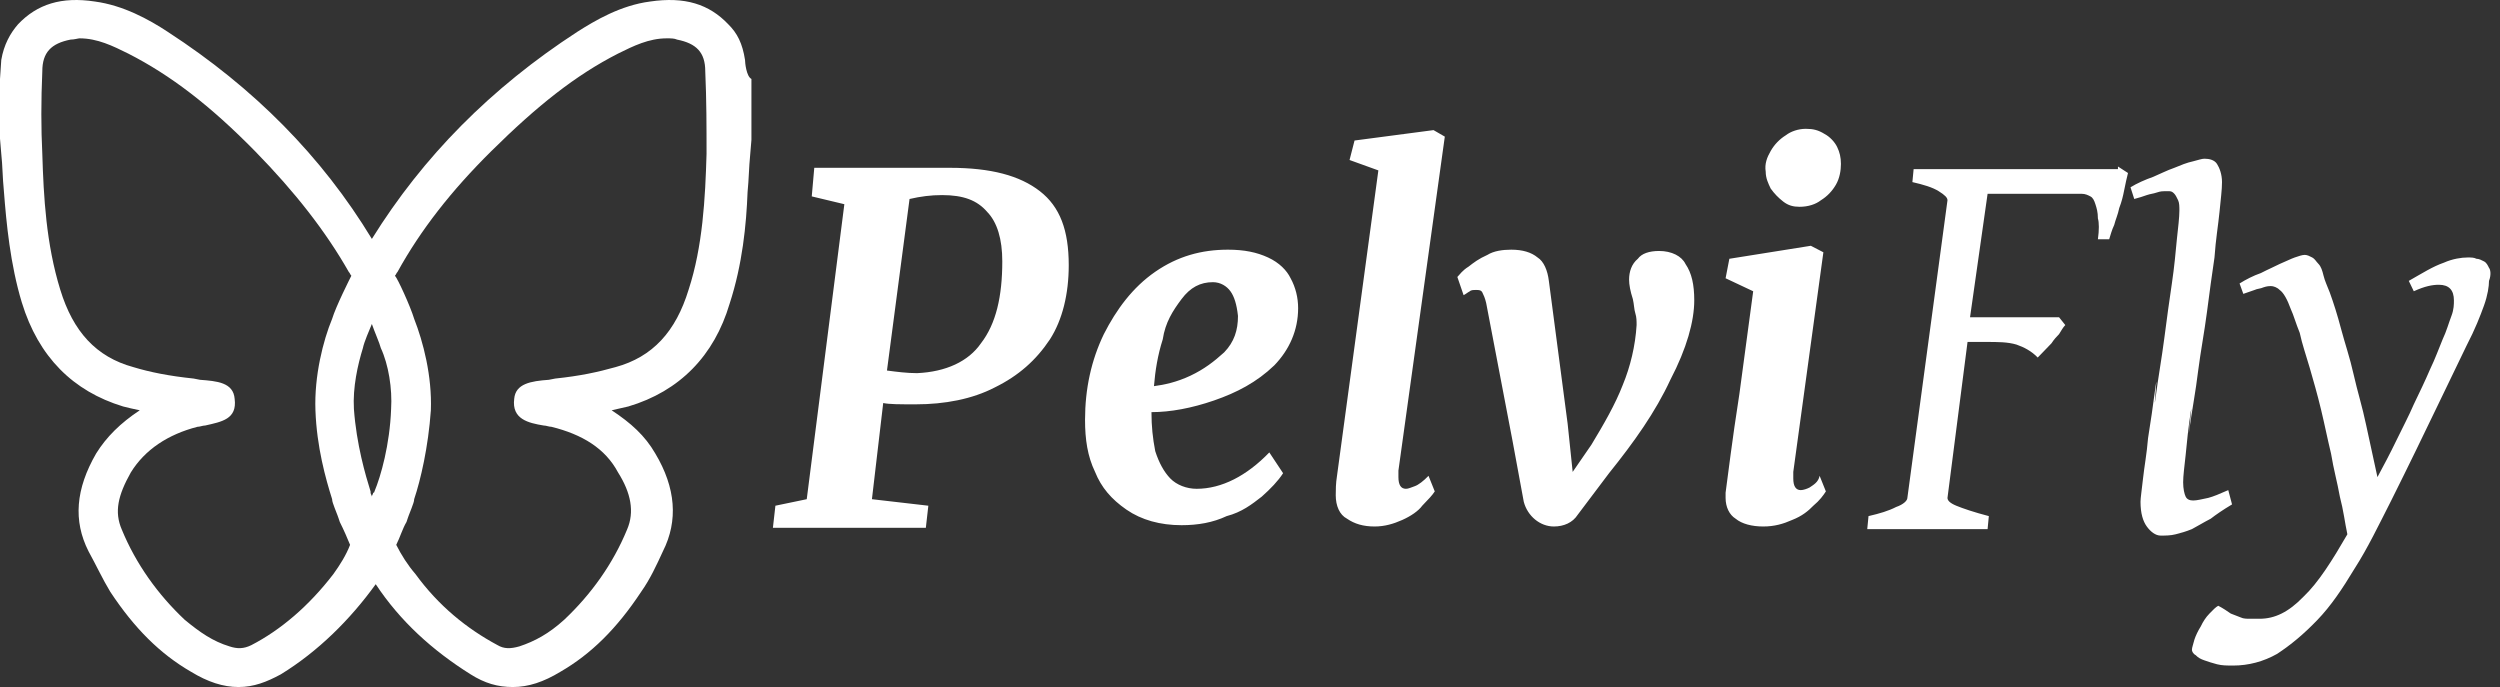
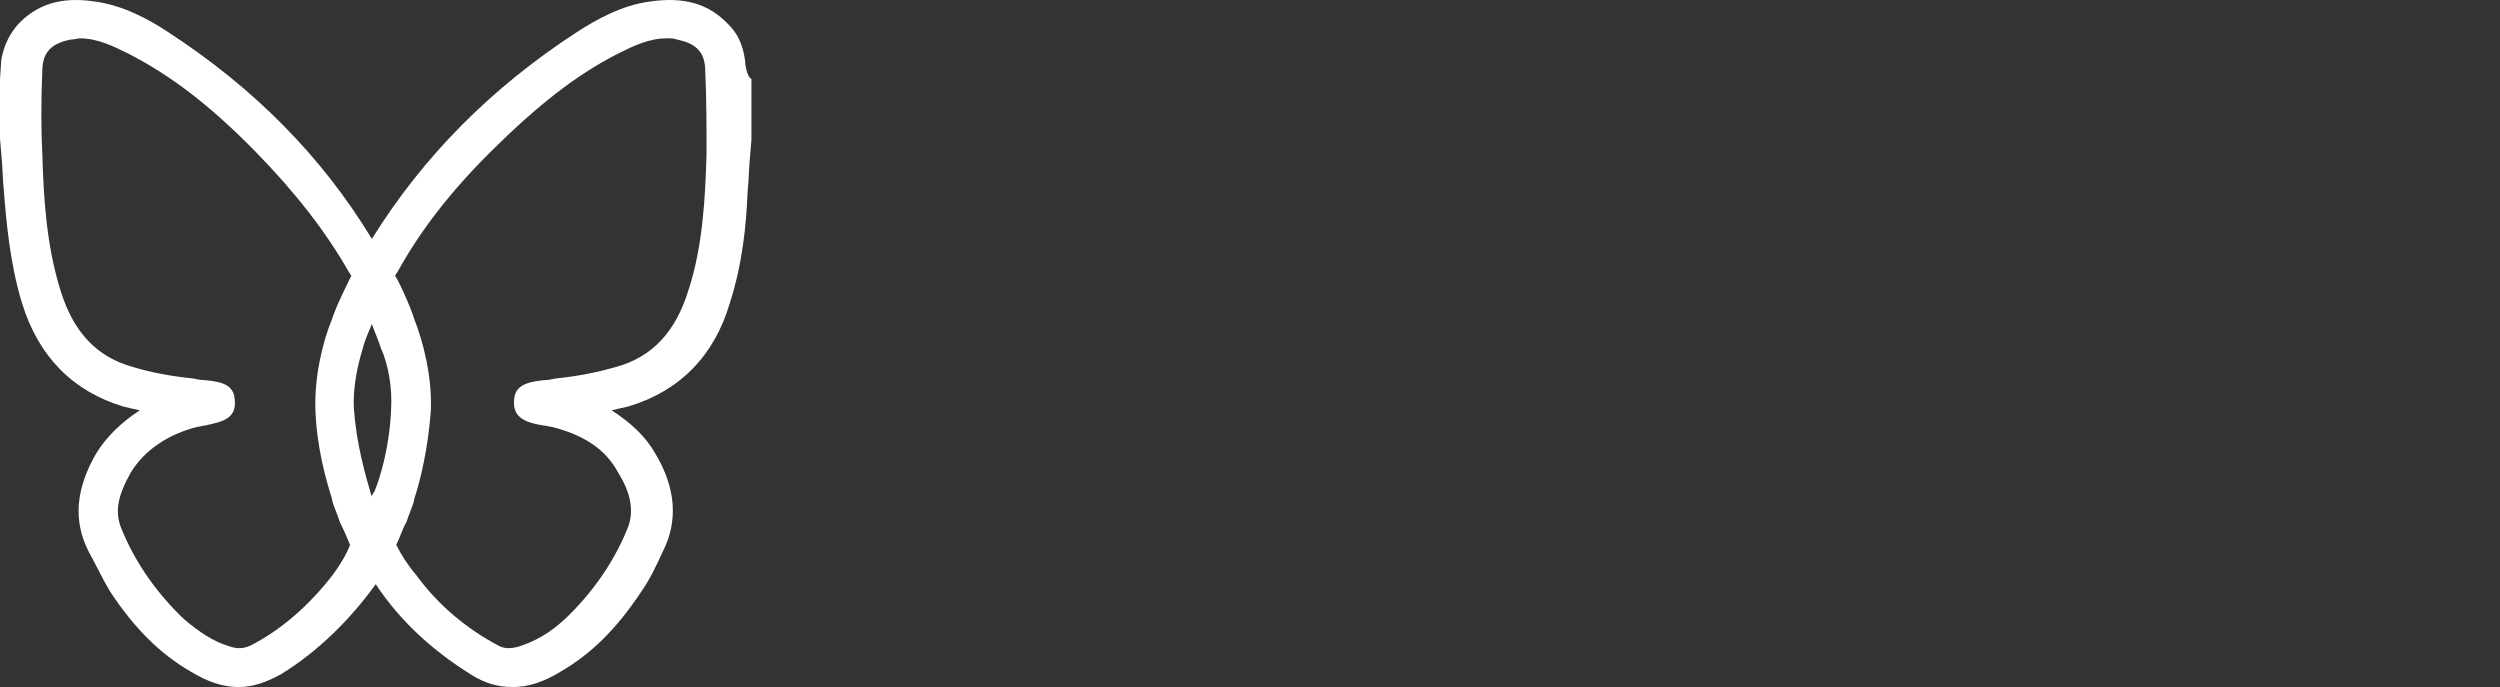
<svg xmlns="http://www.w3.org/2000/svg" width="131" height="36" viewBox="0 0 131 36" fill="none">
  <rect x="0" y="0" width="131" height="36" fill="#333333" stroke="none" />
-   <path d="M39.039 3.14C38.905 2.275 38.636 1.743 38.166 1.277C37.158 0.213 35.881 -0.186 34.067 0.08C32.521 0.279 31.177 1.078 30.237 1.676C25.735 4.603 22.174 8.195 19.486 12.519C16.865 8.195 13.304 4.603 8.802 1.676C7.794 1.011 6.451 0.279 4.972 0.08C3.225 -0.186 1.949 0.213 0.941 1.277C0.538 1.743 0.202 2.341 0.067 3.14C0.067 3.273 0 4.004 0 4.137V7.264L0.067 8.062C0.134 8.661 0.134 9.326 0.202 9.991C0.336 11.721 0.538 13.849 1.142 15.845C2.016 18.705 3.83 20.501 6.451 21.299C6.719 21.366 6.988 21.432 7.324 21.499C6.316 22.164 5.577 22.896 5.039 23.761C3.964 25.623 3.83 27.286 4.636 28.883C5.039 29.614 5.375 30.346 5.779 31.011C7.055 32.94 8.399 34.27 10.012 35.202C10.885 35.734 11.692 36 12.498 36C13.304 36 13.976 35.734 14.715 35.335C16.664 34.138 18.344 32.474 19.688 30.612C20.964 32.541 22.644 34.071 24.66 35.335C25.399 35.8 26.071 36 26.877 36C27.683 36 28.49 35.734 29.363 35.202C30.976 34.27 32.32 32.94 33.596 31.011C34.067 30.346 34.403 29.614 34.739 28.883C35.545 27.286 35.411 25.556 34.336 23.761C33.798 22.829 33.059 22.164 32.051 21.499C32.32 21.432 32.656 21.366 32.925 21.299C35.612 20.501 37.426 18.639 38.233 15.911C38.905 13.849 39.106 11.787 39.173 10.058C39.241 9.392 39.241 8.794 39.308 8.129L39.375 7.33V4.137C39.106 4.004 39.039 3.273 39.039 3.14ZM20.494 21.432C20.427 23.295 19.956 24.958 19.62 25.756C19.62 25.756 19.62 25.823 19.553 25.823C19.553 25.889 19.486 25.956 19.486 26.022C19.486 25.956 19.419 25.889 19.419 25.823V25.756C19.15 24.891 18.68 23.295 18.545 21.432C18.478 20.302 18.747 19.104 19.016 18.239C19.083 17.907 19.352 17.308 19.486 16.976C19.62 17.375 19.889 17.973 19.956 18.239C20.359 19.104 20.561 20.368 20.494 21.432ZM17.47 30.08C16.194 31.743 14.715 33.007 13.17 33.805C12.767 34.004 12.431 34.004 12.027 33.871C11.154 33.605 10.482 33.14 9.676 32.474C8.265 31.144 7.122 29.548 6.383 27.752C5.98 26.82 6.182 25.956 6.854 24.758C7.593 23.561 8.802 22.763 10.348 22.364C10.482 22.364 10.617 22.297 10.751 22.297C11.624 22.098 12.431 21.965 12.296 20.9C12.229 20.035 11.356 19.969 10.482 19.902L10.146 19.836C8.869 19.703 7.862 19.503 6.988 19.237C5.039 18.705 3.83 17.375 3.158 15.18C2.419 12.785 2.285 10.324 2.217 8.062C2.15 6.732 2.15 5.268 2.217 3.738C2.217 2.741 2.688 2.275 3.696 2.075C3.897 2.075 4.099 2.009 4.166 2.009C5.107 2.009 5.913 2.408 6.719 2.807C8.937 3.938 11.02 5.534 13.371 7.929C15.454 10.058 17.067 12.12 18.276 14.248C18.344 14.315 18.344 14.381 18.411 14.448C18.344 14.581 17.605 16.044 17.403 16.709C16.933 17.84 16.462 19.703 16.529 21.499C16.597 23.428 17.067 25.091 17.403 26.155C17.403 26.288 17.47 26.421 17.537 26.621C17.672 26.953 17.739 27.153 17.739 27.153L17.806 27.353C18.008 27.752 18.209 28.217 18.344 28.55C18.142 29.082 17.806 29.614 17.47 30.08ZM37.023 8.062C36.956 10.39 36.822 12.918 36.083 15.18C35.411 17.375 34.201 18.705 32.253 19.237C31.312 19.503 30.371 19.703 29.095 19.836L28.759 19.902C27.818 19.969 27.012 20.102 26.944 20.9C26.81 21.965 27.683 22.164 28.49 22.297C28.624 22.297 28.759 22.364 28.893 22.364C30.506 22.763 31.715 23.494 32.387 24.758C33.059 25.823 33.261 26.82 32.857 27.752C32.118 29.548 30.976 31.144 29.565 32.474C28.759 33.206 28.019 33.605 27.213 33.871C26.743 34.004 26.407 34.004 26.071 33.805C24.458 32.94 22.98 31.743 21.77 30.08C21.367 29.614 21.031 29.082 20.763 28.55C20.964 28.151 21.099 27.685 21.3 27.353L21.367 27.153C21.367 27.153 21.434 26.953 21.569 26.621C21.636 26.421 21.703 26.288 21.703 26.155C22.039 25.157 22.442 23.428 22.577 21.499C22.644 19.703 22.174 17.907 21.703 16.709C21.502 16.044 20.83 14.581 20.695 14.448C20.763 14.381 20.763 14.315 20.83 14.248C22.039 12.053 23.652 9.991 25.735 7.929C28.154 5.534 30.17 3.938 32.387 2.807C33.193 2.408 34 2.009 34.94 2.009C35.142 2.009 35.343 2.009 35.478 2.075C36.486 2.275 36.956 2.741 36.956 3.738C37.023 5.268 37.023 6.665 37.023 8.062Z" fill="white" />
-   <path d="M110.981 8.725L111.507 9.065C111.441 9.338 111.375 9.61 111.31 9.951C111.244 10.291 111.178 10.564 111.047 10.904C110.981 11.245 110.85 11.517 110.784 11.789C110.653 12.062 110.587 12.334 110.521 12.538H109.93C109.996 12.062 109.996 11.653 109.93 11.449C109.93 11.108 109.864 10.904 109.799 10.7C109.733 10.495 109.667 10.359 109.536 10.291C109.405 10.223 109.273 10.155 109.076 10.155H104.15L103.23 16.624H107.894L108.222 17.033C108.091 17.169 108.025 17.305 107.894 17.51C107.762 17.646 107.631 17.782 107.5 17.986C107.368 18.123 107.237 18.259 107.106 18.395C106.974 18.531 106.843 18.667 106.777 18.735C106.449 18.395 106.055 18.191 105.661 18.055C105.201 17.918 104.675 17.918 104.084 17.918H103.099L102.048 26.09C102.048 26.226 102.179 26.363 102.508 26.499C102.836 26.635 103.427 26.839 104.215 27.044L104.15 27.725H97.844L97.91 27.044C98.501 26.907 98.96 26.771 99.355 26.567C99.749 26.431 99.946 26.226 99.946 26.09L102.048 10.495C102.048 10.359 101.916 10.223 101.588 10.019C101.26 9.814 100.8 9.678 100.209 9.542L100.274 8.861H110.981V8.725ZM116.959 26.431L116.761 25.682C116.302 25.886 115.973 26.022 115.71 26.09C115.382 26.158 115.119 26.226 114.922 26.226C114.725 26.226 114.594 26.158 114.528 26.022C114.462 25.886 114.397 25.613 114.397 25.273C114.397 24.933 114.462 24.456 114.528 23.843C114.594 23.162 114.66 22.481 114.791 21.596C114.922 20.778 114.594 23.434 114.725 22.481C114.857 21.527 115.054 20.506 115.185 19.416C115.316 18.395 115.513 17.373 115.645 16.352C115.776 15.331 115.908 14.377 116.039 13.492C116.105 12.538 116.236 11.789 116.302 11.108C116.367 10.427 116.433 9.951 116.433 9.542C116.433 9.133 116.302 8.793 116.17 8.589C116.039 8.384 115.776 8.316 115.513 8.316C115.382 8.316 115.185 8.384 114.922 8.452C114.594 8.521 114.265 8.657 113.937 8.793C113.543 8.929 113.149 9.133 112.82 9.27C112.426 9.406 111.966 9.61 111.638 9.814L111.835 10.427C112.098 10.359 112.295 10.291 112.492 10.223C112.689 10.155 112.82 10.155 113.017 10.087C113.214 10.019 113.346 10.019 113.411 10.019C113.477 10.019 113.609 10.019 113.674 10.019C113.806 10.019 113.871 10.087 113.937 10.155C114.003 10.223 114.068 10.359 114.134 10.495C114.2 10.632 114.2 10.836 114.2 11.04C114.2 11.381 114.134 11.925 114.068 12.538C114.003 13.219 113.937 13.969 113.806 14.854C113.674 15.739 113.543 16.692 113.411 17.714C113.28 18.735 113.083 19.825 112.952 20.846C112.82 21.868 113.083 19.28 112.952 20.234C112.82 21.255 112.689 22.14 112.558 22.958C112.492 23.775 112.361 24.456 112.295 25.069C112.229 25.682 112.163 26.09 112.163 26.294C112.163 26.907 112.295 27.316 112.492 27.588C112.689 27.861 112.952 28.065 113.214 28.065C113.477 28.065 113.74 28.065 114.003 27.997C114.265 27.929 114.528 27.861 114.857 27.725C115.119 27.588 115.448 27.384 115.842 27.18C116.105 26.976 116.499 26.703 116.959 26.431ZM130.424 14.037C130.358 13.9 130.293 13.764 130.161 13.696C130.03 13.628 129.899 13.56 129.767 13.56C129.636 13.492 129.505 13.492 129.307 13.492C128.979 13.492 128.519 13.56 128.059 13.764C127.468 13.969 126.943 14.309 126.22 14.718L126.483 15.262C127.074 14.99 127.468 14.922 127.797 14.922C128.322 14.922 128.585 15.194 128.585 15.739C128.585 15.943 128.585 16.216 128.454 16.556C128.322 16.897 128.191 17.373 127.994 17.782C127.797 18.259 127.6 18.804 127.337 19.348C127.074 19.961 126.811 20.506 126.483 21.187C126.22 21.8 125.892 22.413 125.563 23.094C125.235 23.775 124.907 24.388 124.578 25.001C124.381 24.047 124.184 23.23 123.987 22.277C123.79 21.323 123.527 20.506 123.33 19.621C123.133 18.735 122.87 17.986 122.673 17.237C122.476 16.488 122.279 15.875 122.082 15.331C121.951 14.99 121.819 14.718 121.754 14.445C121.688 14.173 121.622 13.969 121.491 13.832C121.359 13.696 121.294 13.56 121.162 13.492C121.031 13.424 120.9 13.356 120.768 13.356C120.637 13.356 120.44 13.424 120.243 13.492C120.046 13.56 119.783 13.696 119.455 13.832C119.192 13.969 118.863 14.105 118.469 14.309C118.075 14.445 117.681 14.649 117.353 14.854L117.55 15.399C117.747 15.331 117.944 15.262 118.141 15.194C118.272 15.126 118.469 15.126 118.601 15.058C118.798 14.99 118.929 14.99 118.995 14.99C119.126 14.99 119.323 15.058 119.455 15.194C119.652 15.331 119.849 15.671 120.046 16.216C120.177 16.488 120.309 16.965 120.506 17.442C120.637 18.055 120.834 18.599 121.031 19.28C121.228 19.961 121.425 20.642 121.622 21.459C121.819 22.277 121.951 22.958 122.148 23.775C122.279 24.592 122.476 25.273 122.608 26.022C122.805 26.771 122.87 27.384 123.002 27.997C122.213 29.359 121.491 30.517 120.703 31.266C119.914 32.083 119.192 32.423 118.404 32.423C118.207 32.423 118.009 32.423 117.878 32.423C117.747 32.423 117.55 32.423 117.418 32.355C117.221 32.287 117.09 32.219 116.893 32.151C116.696 32.015 116.499 31.879 116.236 31.742C116.105 31.811 115.973 31.947 115.776 32.151C115.579 32.355 115.448 32.56 115.316 32.832C115.185 33.036 115.054 33.309 114.988 33.513C114.922 33.785 114.857 33.922 114.857 34.058C114.857 34.126 114.922 34.262 115.054 34.33C115.185 34.466 115.316 34.535 115.513 34.603C115.71 34.671 115.908 34.739 116.17 34.807C116.433 34.875 116.696 34.875 117.024 34.875C117.812 34.875 118.601 34.671 119.323 34.262C120.046 33.785 120.703 33.241 121.425 32.492C122.148 31.742 122.739 30.857 123.396 29.768C124.053 28.746 124.644 27.52 125.301 26.226C126.22 24.388 127.008 22.753 127.665 21.391C128.322 20.029 128.848 18.94 129.242 18.123C129.702 17.237 129.964 16.556 130.161 16.012C130.358 15.467 130.424 14.99 130.424 14.718C130.556 14.377 130.49 14.105 130.424 14.037ZM56.002 13.9C56.002 15.399 55.673 16.761 55.017 17.782C54.294 18.872 53.374 19.689 52.126 20.302C50.944 20.915 49.499 21.187 47.988 21.187C47.134 21.187 46.609 21.187 46.28 21.119L45.689 26.158L48.645 26.499L48.514 27.657H40.5L40.631 26.499L42.273 26.158L44.244 10.7L42.536 10.291L42.668 8.793H46.083C46.543 8.793 47.134 8.793 47.988 8.793C48.842 8.793 49.368 8.793 49.762 8.793C51.929 8.793 53.44 9.202 54.491 10.019C55.542 10.836 56.002 12.062 56.002 13.9ZM52.52 13.696C52.52 12.538 52.258 11.653 51.732 11.108C51.207 10.495 50.484 10.223 49.368 10.223C48.776 10.223 48.251 10.291 47.66 10.427L46.477 19.416C47.003 19.485 47.528 19.553 48.054 19.553C49.565 19.485 50.747 18.94 51.404 17.986C52.192 16.965 52.52 15.535 52.52 13.696ZM63.621 20.983C62.439 21.391 61.322 21.596 60.337 21.596C60.337 22.345 60.403 22.958 60.534 23.639C60.731 24.252 60.994 24.728 61.322 25.069C61.651 25.409 62.176 25.613 62.702 25.613C64.016 25.613 65.329 24.933 66.512 23.707L67.234 24.796C66.972 25.205 66.577 25.613 66.118 26.022C65.592 26.431 65.067 26.839 64.278 27.044C63.556 27.384 62.768 27.52 61.914 27.52C60.797 27.52 59.812 27.248 59.023 26.703C58.235 26.158 57.71 25.545 57.381 24.728C56.987 23.911 56.856 23.026 56.856 22.004C56.856 20.37 57.184 18.872 57.841 17.51C58.498 16.216 59.352 15.058 60.534 14.241C61.717 13.424 62.965 13.083 64.344 13.083C65.198 13.083 65.855 13.219 66.446 13.492C67.037 13.764 67.431 14.173 67.628 14.581C67.891 15.058 68.022 15.603 68.022 16.148C68.022 17.305 67.563 18.327 66.774 19.144C65.855 20.029 64.804 20.574 63.621 20.983ZM62.373 19.689C63.096 19.348 63.621 18.94 64.147 18.463C64.672 17.918 64.87 17.305 64.87 16.556C64.804 15.943 64.672 15.535 64.475 15.262C64.278 14.99 63.95 14.786 63.556 14.786C62.899 14.786 62.373 15.058 61.914 15.671C61.454 16.284 61.06 16.897 60.928 17.782C60.666 18.599 60.534 19.416 60.468 20.234C60.994 20.166 61.651 20.029 62.373 19.689ZM75.708 7.159L75.117 6.818L70.978 7.363L70.716 8.384L72.226 8.929L70.059 24.933C69.993 25.341 69.993 25.682 69.993 25.954C69.993 26.499 70.19 26.976 70.584 27.18C70.978 27.452 71.438 27.588 72.029 27.588C72.555 27.588 73.015 27.452 73.474 27.248C73.934 27.044 74.328 26.771 74.525 26.499C74.854 26.158 75.051 25.954 75.182 25.75L74.854 24.933C74.591 25.205 74.328 25.409 74.131 25.477C73.934 25.545 73.803 25.613 73.671 25.613C73.409 25.613 73.277 25.409 73.277 25.001C73.277 24.864 73.277 24.728 73.277 24.66L75.708 7.159ZM86.94 13.151C86.415 13.151 86.02 13.287 85.823 13.56C85.495 13.832 85.364 14.241 85.364 14.649C85.364 14.922 85.429 15.262 85.561 15.671C85.626 15.943 85.626 16.216 85.692 16.42C85.758 16.624 85.758 16.829 85.758 17.033C85.692 18.123 85.429 19.212 85.035 20.166C84.641 21.187 84.05 22.209 83.393 23.298L82.408 24.728L82.145 22.209L81.16 14.718C81.094 14.173 80.897 13.696 80.569 13.492C80.24 13.219 79.78 13.083 79.189 13.083C78.729 13.083 78.269 13.151 77.941 13.356C77.481 13.56 77.219 13.764 76.956 13.969C76.627 14.173 76.496 14.377 76.365 14.513L76.693 15.467C76.824 15.399 76.89 15.331 77.021 15.262C77.087 15.194 77.219 15.194 77.35 15.194C77.481 15.194 77.613 15.194 77.678 15.331C77.744 15.467 77.81 15.603 77.875 15.875L79.255 23.094L79.846 26.294C80.043 27.044 80.7 27.588 81.422 27.588C81.948 27.588 82.408 27.384 82.67 26.976L84.313 24.796C85.626 23.162 86.743 21.596 87.531 19.893C88.385 18.259 88.779 16.829 88.779 15.739C88.779 14.922 88.648 14.309 88.319 13.832C88.122 13.424 87.597 13.151 86.94 13.151ZM94.822 25.545C94.691 25.613 94.494 25.682 94.362 25.682C94.1 25.682 93.968 25.477 93.968 25.069C93.968 25.001 93.968 24.933 93.968 24.728L95.545 13.219L94.888 12.879L90.618 13.56L90.421 14.581L91.867 15.262L91.144 20.642C90.75 23.162 90.553 24.864 90.421 25.818C90.421 25.886 90.421 25.954 90.421 26.09C90.421 26.567 90.618 26.976 90.947 27.18C91.275 27.452 91.801 27.588 92.392 27.588C92.983 27.588 93.443 27.452 93.903 27.248C94.428 27.044 94.757 26.771 95.019 26.499C95.348 26.226 95.545 25.954 95.676 25.75L95.348 24.933C95.282 25.273 95.019 25.409 94.822 25.545ZM95.611 7.022C95.282 6.818 95.019 6.75 94.625 6.75C94.231 6.75 93.837 6.886 93.574 7.09C93.246 7.295 92.983 7.567 92.786 7.908C92.589 8.248 92.458 8.589 92.523 8.997C92.523 9.338 92.655 9.61 92.786 9.883C92.983 10.155 93.18 10.359 93.443 10.564C93.706 10.768 93.968 10.836 94.297 10.836C94.757 10.836 95.151 10.7 95.413 10.495C95.742 10.291 96.005 10.019 96.202 9.678C96.399 9.338 96.465 8.929 96.465 8.589C96.465 8.248 96.399 7.976 96.267 7.703C96.136 7.431 95.873 7.159 95.611 7.022Z" fill="white" />
+   <path d="M39.039 3.14C38.905 2.275 38.636 1.743 38.166 1.277C37.158 0.213 35.881 -0.186 34.067 0.08C32.521 0.279 31.177 1.078 30.237 1.676C25.735 4.603 22.174 8.195 19.486 12.519C16.865 8.195 13.304 4.603 8.802 1.676C7.794 1.011 6.451 0.279 4.972 0.08C3.225 -0.186 1.949 0.213 0.941 1.277C0.538 1.743 0.202 2.341 0.067 3.14C0.067 3.273 0 4.004 0 4.137V7.264L0.067 8.062C0.134 8.661 0.134 9.326 0.202 9.991C0.336 11.721 0.538 13.849 1.142 15.845C2.016 18.705 3.83 20.501 6.451 21.299C6.719 21.366 6.988 21.432 7.324 21.499C6.316 22.164 5.577 22.896 5.039 23.761C3.964 25.623 3.83 27.286 4.636 28.883C5.039 29.614 5.375 30.346 5.779 31.011C7.055 32.94 8.399 34.27 10.012 35.202C10.885 35.734 11.692 36 12.498 36C13.304 36 13.976 35.734 14.715 35.335C16.664 34.138 18.344 32.474 19.688 30.612C20.964 32.541 22.644 34.071 24.66 35.335C25.399 35.8 26.071 36 26.877 36C27.683 36 28.49 35.734 29.363 35.202C30.976 34.27 32.32 32.94 33.596 31.011C34.067 30.346 34.403 29.614 34.739 28.883C35.545 27.286 35.411 25.556 34.336 23.761C33.798 22.829 33.059 22.164 32.051 21.499C32.32 21.432 32.656 21.366 32.925 21.299C35.612 20.501 37.426 18.639 38.233 15.911C38.905 13.849 39.106 11.787 39.173 10.058C39.241 9.392 39.241 8.794 39.308 8.129L39.375 7.33V4.137C39.106 4.004 39.039 3.273 39.039 3.14ZM20.494 21.432C20.427 23.295 19.956 24.958 19.62 25.756C19.62 25.756 19.62 25.823 19.553 25.823C19.553 25.889 19.486 25.956 19.486 26.022C19.486 25.956 19.419 25.889 19.419 25.823C19.15 24.891 18.68 23.295 18.545 21.432C18.478 20.302 18.747 19.104 19.016 18.239C19.083 17.907 19.352 17.308 19.486 16.976C19.62 17.375 19.889 17.973 19.956 18.239C20.359 19.104 20.561 20.368 20.494 21.432ZM17.47 30.08C16.194 31.743 14.715 33.007 13.17 33.805C12.767 34.004 12.431 34.004 12.027 33.871C11.154 33.605 10.482 33.14 9.676 32.474C8.265 31.144 7.122 29.548 6.383 27.752C5.98 26.82 6.182 25.956 6.854 24.758C7.593 23.561 8.802 22.763 10.348 22.364C10.482 22.364 10.617 22.297 10.751 22.297C11.624 22.098 12.431 21.965 12.296 20.9C12.229 20.035 11.356 19.969 10.482 19.902L10.146 19.836C8.869 19.703 7.862 19.503 6.988 19.237C5.039 18.705 3.83 17.375 3.158 15.18C2.419 12.785 2.285 10.324 2.217 8.062C2.15 6.732 2.15 5.268 2.217 3.738C2.217 2.741 2.688 2.275 3.696 2.075C3.897 2.075 4.099 2.009 4.166 2.009C5.107 2.009 5.913 2.408 6.719 2.807C8.937 3.938 11.02 5.534 13.371 7.929C15.454 10.058 17.067 12.12 18.276 14.248C18.344 14.315 18.344 14.381 18.411 14.448C18.344 14.581 17.605 16.044 17.403 16.709C16.933 17.84 16.462 19.703 16.529 21.499C16.597 23.428 17.067 25.091 17.403 26.155C17.403 26.288 17.47 26.421 17.537 26.621C17.672 26.953 17.739 27.153 17.739 27.153L17.806 27.353C18.008 27.752 18.209 28.217 18.344 28.55C18.142 29.082 17.806 29.614 17.47 30.08ZM37.023 8.062C36.956 10.39 36.822 12.918 36.083 15.18C35.411 17.375 34.201 18.705 32.253 19.237C31.312 19.503 30.371 19.703 29.095 19.836L28.759 19.902C27.818 19.969 27.012 20.102 26.944 20.9C26.81 21.965 27.683 22.164 28.49 22.297C28.624 22.297 28.759 22.364 28.893 22.364C30.506 22.763 31.715 23.494 32.387 24.758C33.059 25.823 33.261 26.82 32.857 27.752C32.118 29.548 30.976 31.144 29.565 32.474C28.759 33.206 28.019 33.605 27.213 33.871C26.743 34.004 26.407 34.004 26.071 33.805C24.458 32.94 22.98 31.743 21.77 30.08C21.367 29.614 21.031 29.082 20.763 28.55C20.964 28.151 21.099 27.685 21.3 27.353L21.367 27.153C21.367 27.153 21.434 26.953 21.569 26.621C21.636 26.421 21.703 26.288 21.703 26.155C22.039 25.157 22.442 23.428 22.577 21.499C22.644 19.703 22.174 17.907 21.703 16.709C21.502 16.044 20.83 14.581 20.695 14.448C20.763 14.381 20.763 14.315 20.83 14.248C22.039 12.053 23.652 9.991 25.735 7.929C28.154 5.534 30.17 3.938 32.387 2.807C33.193 2.408 34 2.009 34.94 2.009C35.142 2.009 35.343 2.009 35.478 2.075C36.486 2.275 36.956 2.741 36.956 3.738C37.023 5.268 37.023 6.665 37.023 8.062Z" fill="white" />
</svg>